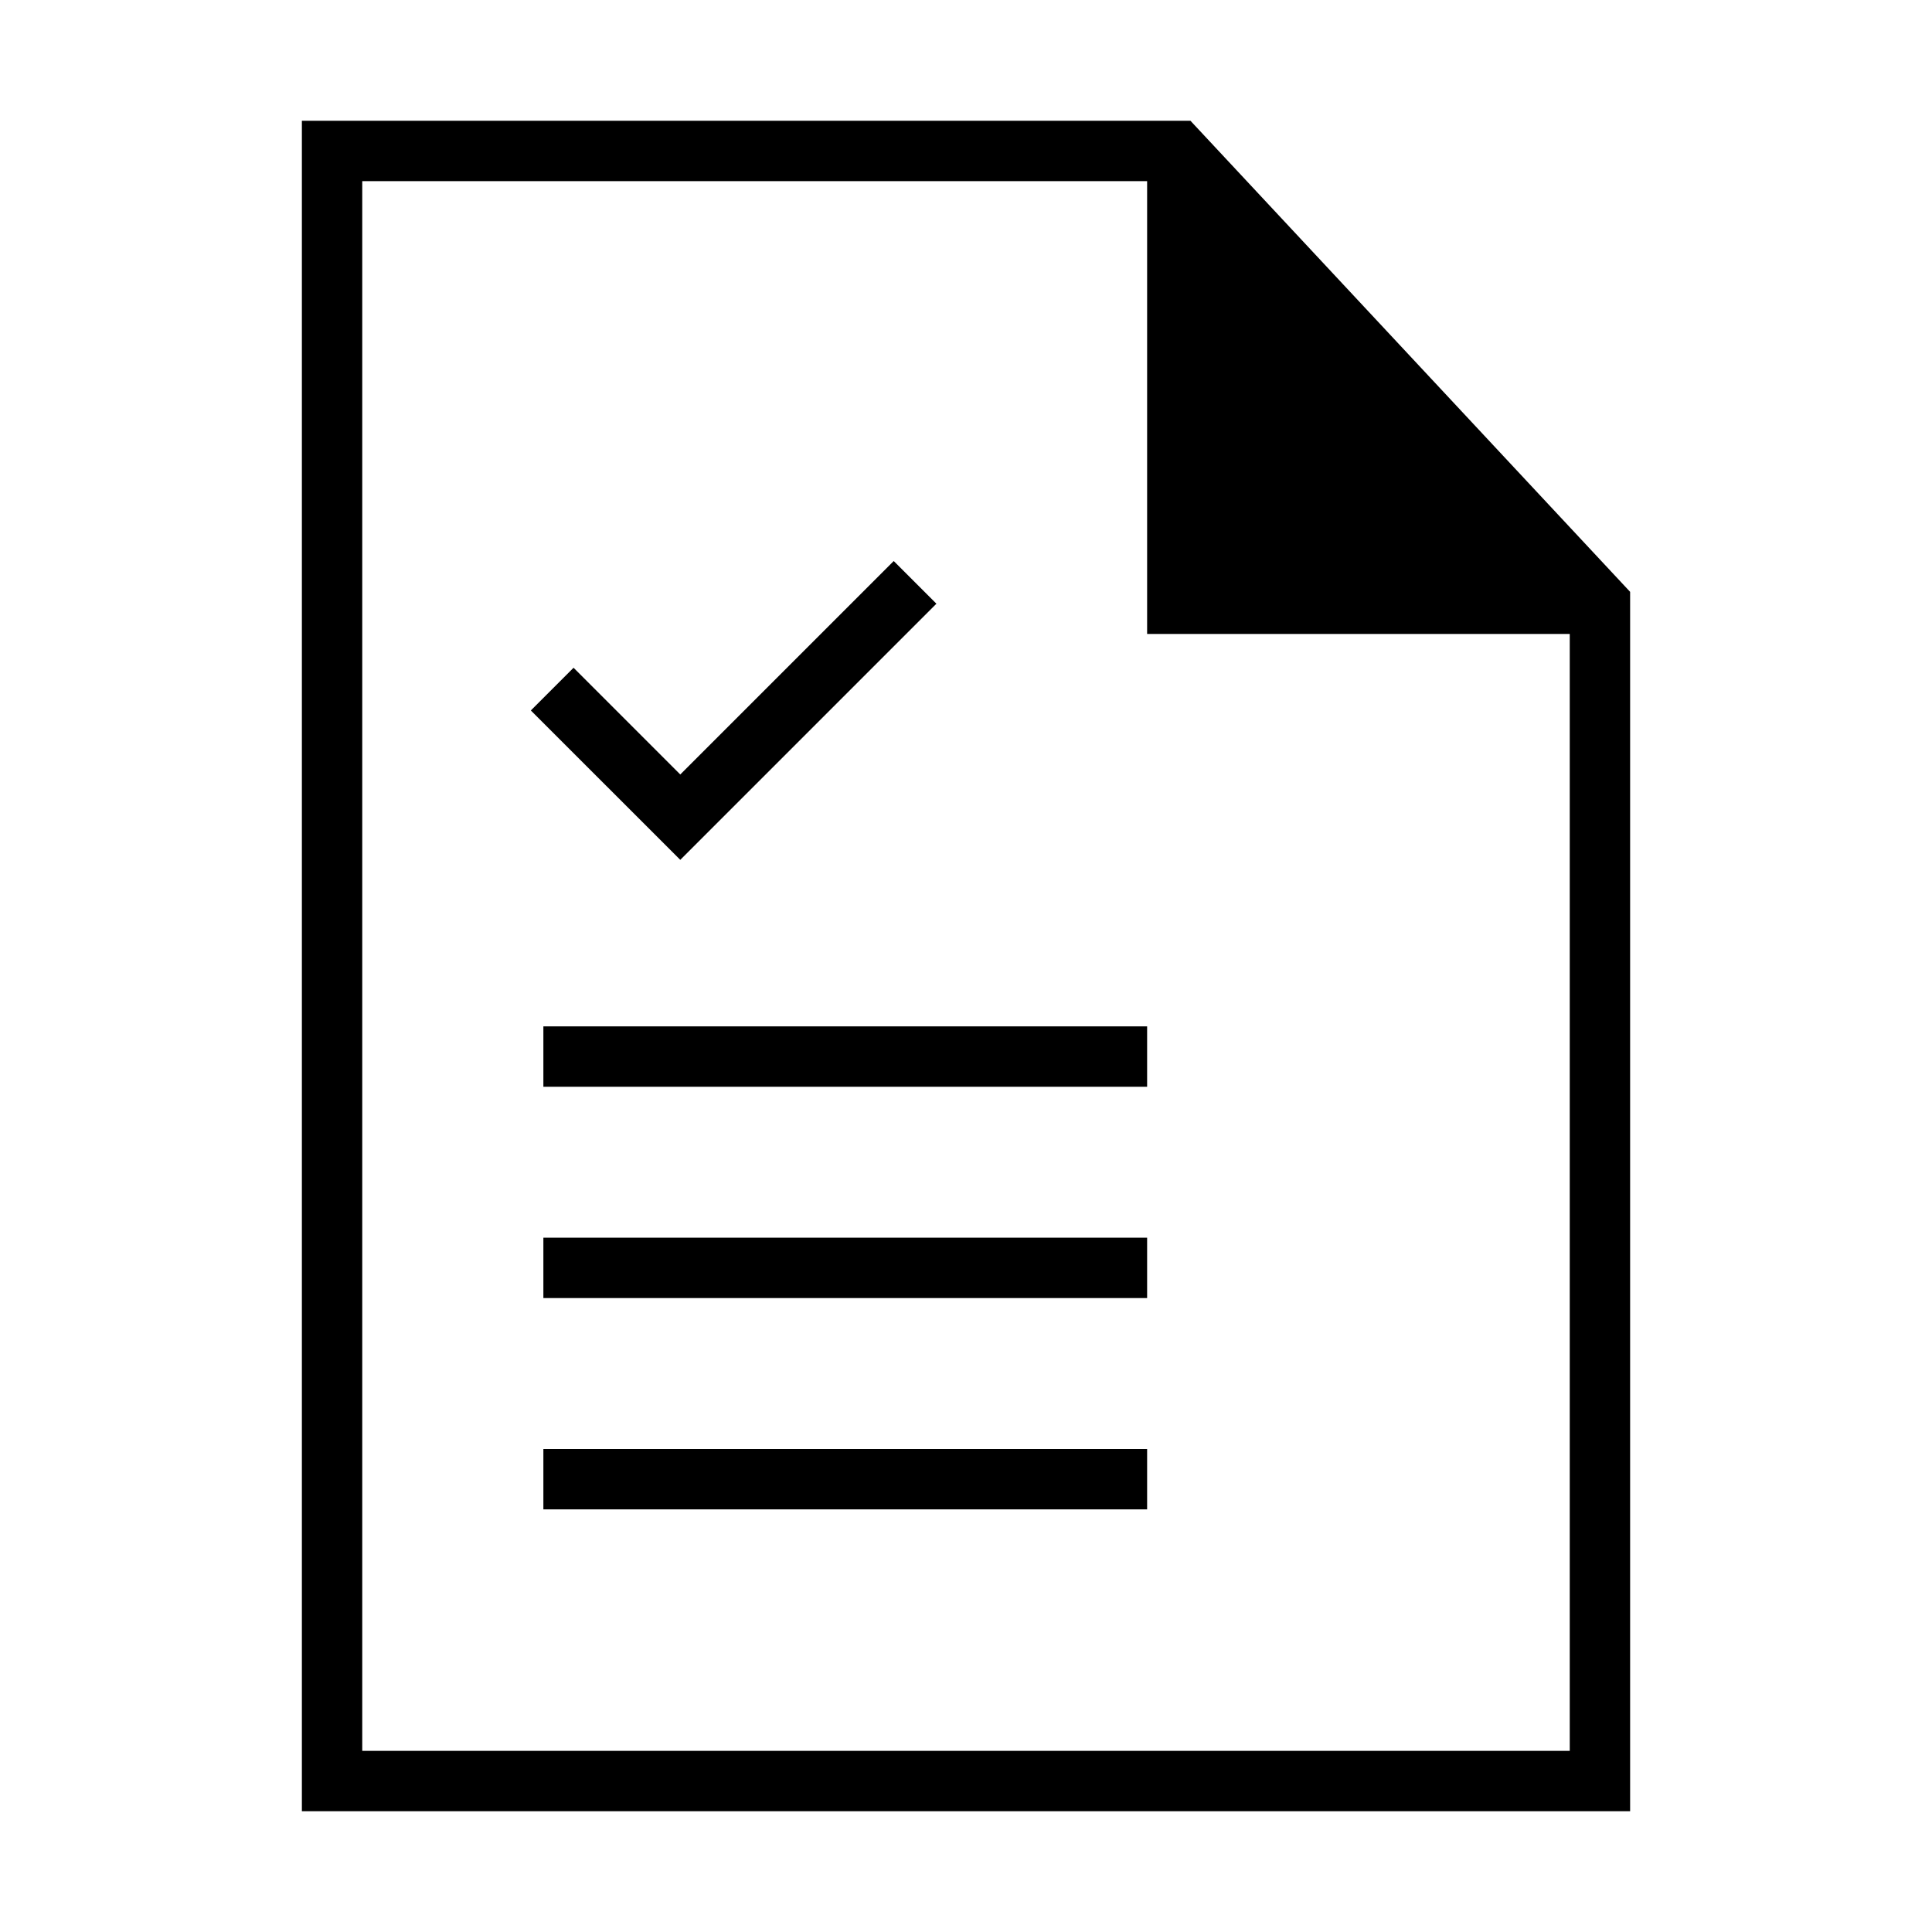
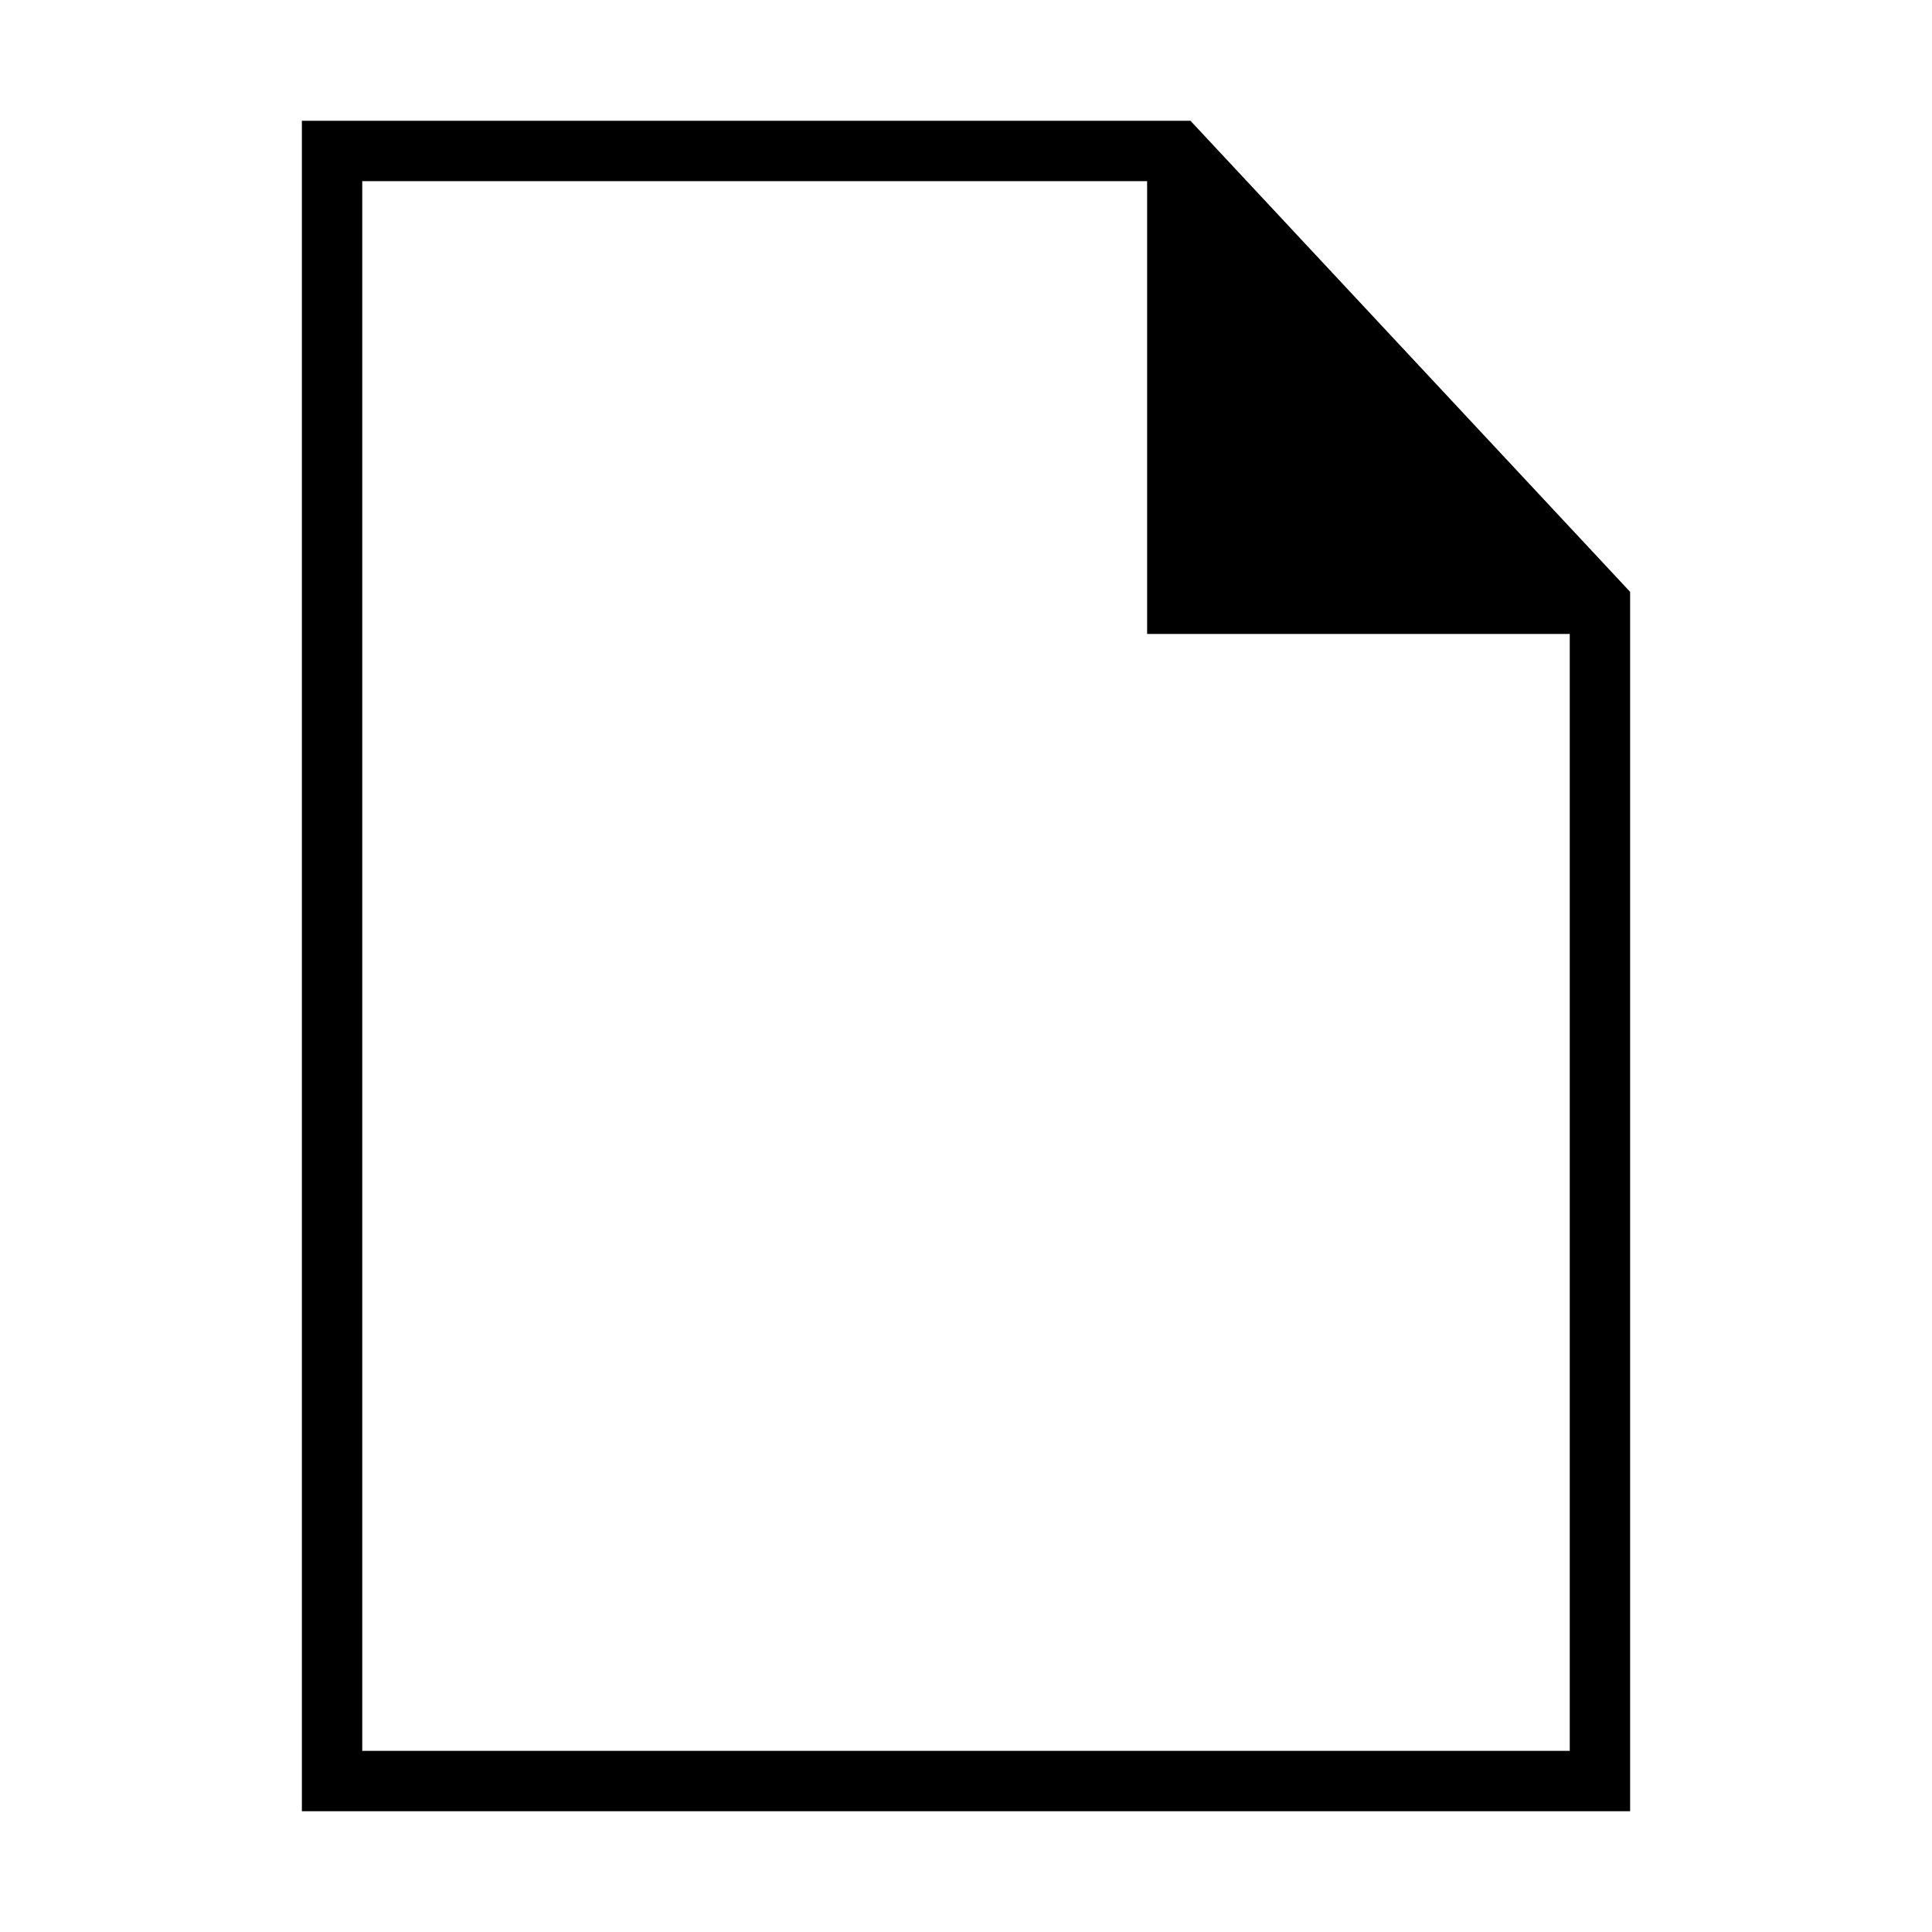
<svg xmlns="http://www.w3.org/2000/svg" width="64" height="64" viewBox="0 0 64 64" fill="none">
-   <rect width="64" height="64" fill="white" />
-   <path d="M18 36H38V34H18V36Z" fill="black" />
-   <path d="M18 43H38V41H18V43Z" fill="black" />
-   <path d="M38 50H18V48H38V50Z" fill="black" />
-   <path d="M31.02 19.999L22.535 28.484L17.585 23.535L19 22.12L22.535 25.656L29.606 18.585L31.02 19.999Z" fill="black" />
  <path fill-rule="evenodd" clip-rule="evenodd" d="M39.435 4H10V60H54V19.606L39.435 4ZM12 58V6H38V21H52V58H12Z" fill="black" />
</svg>